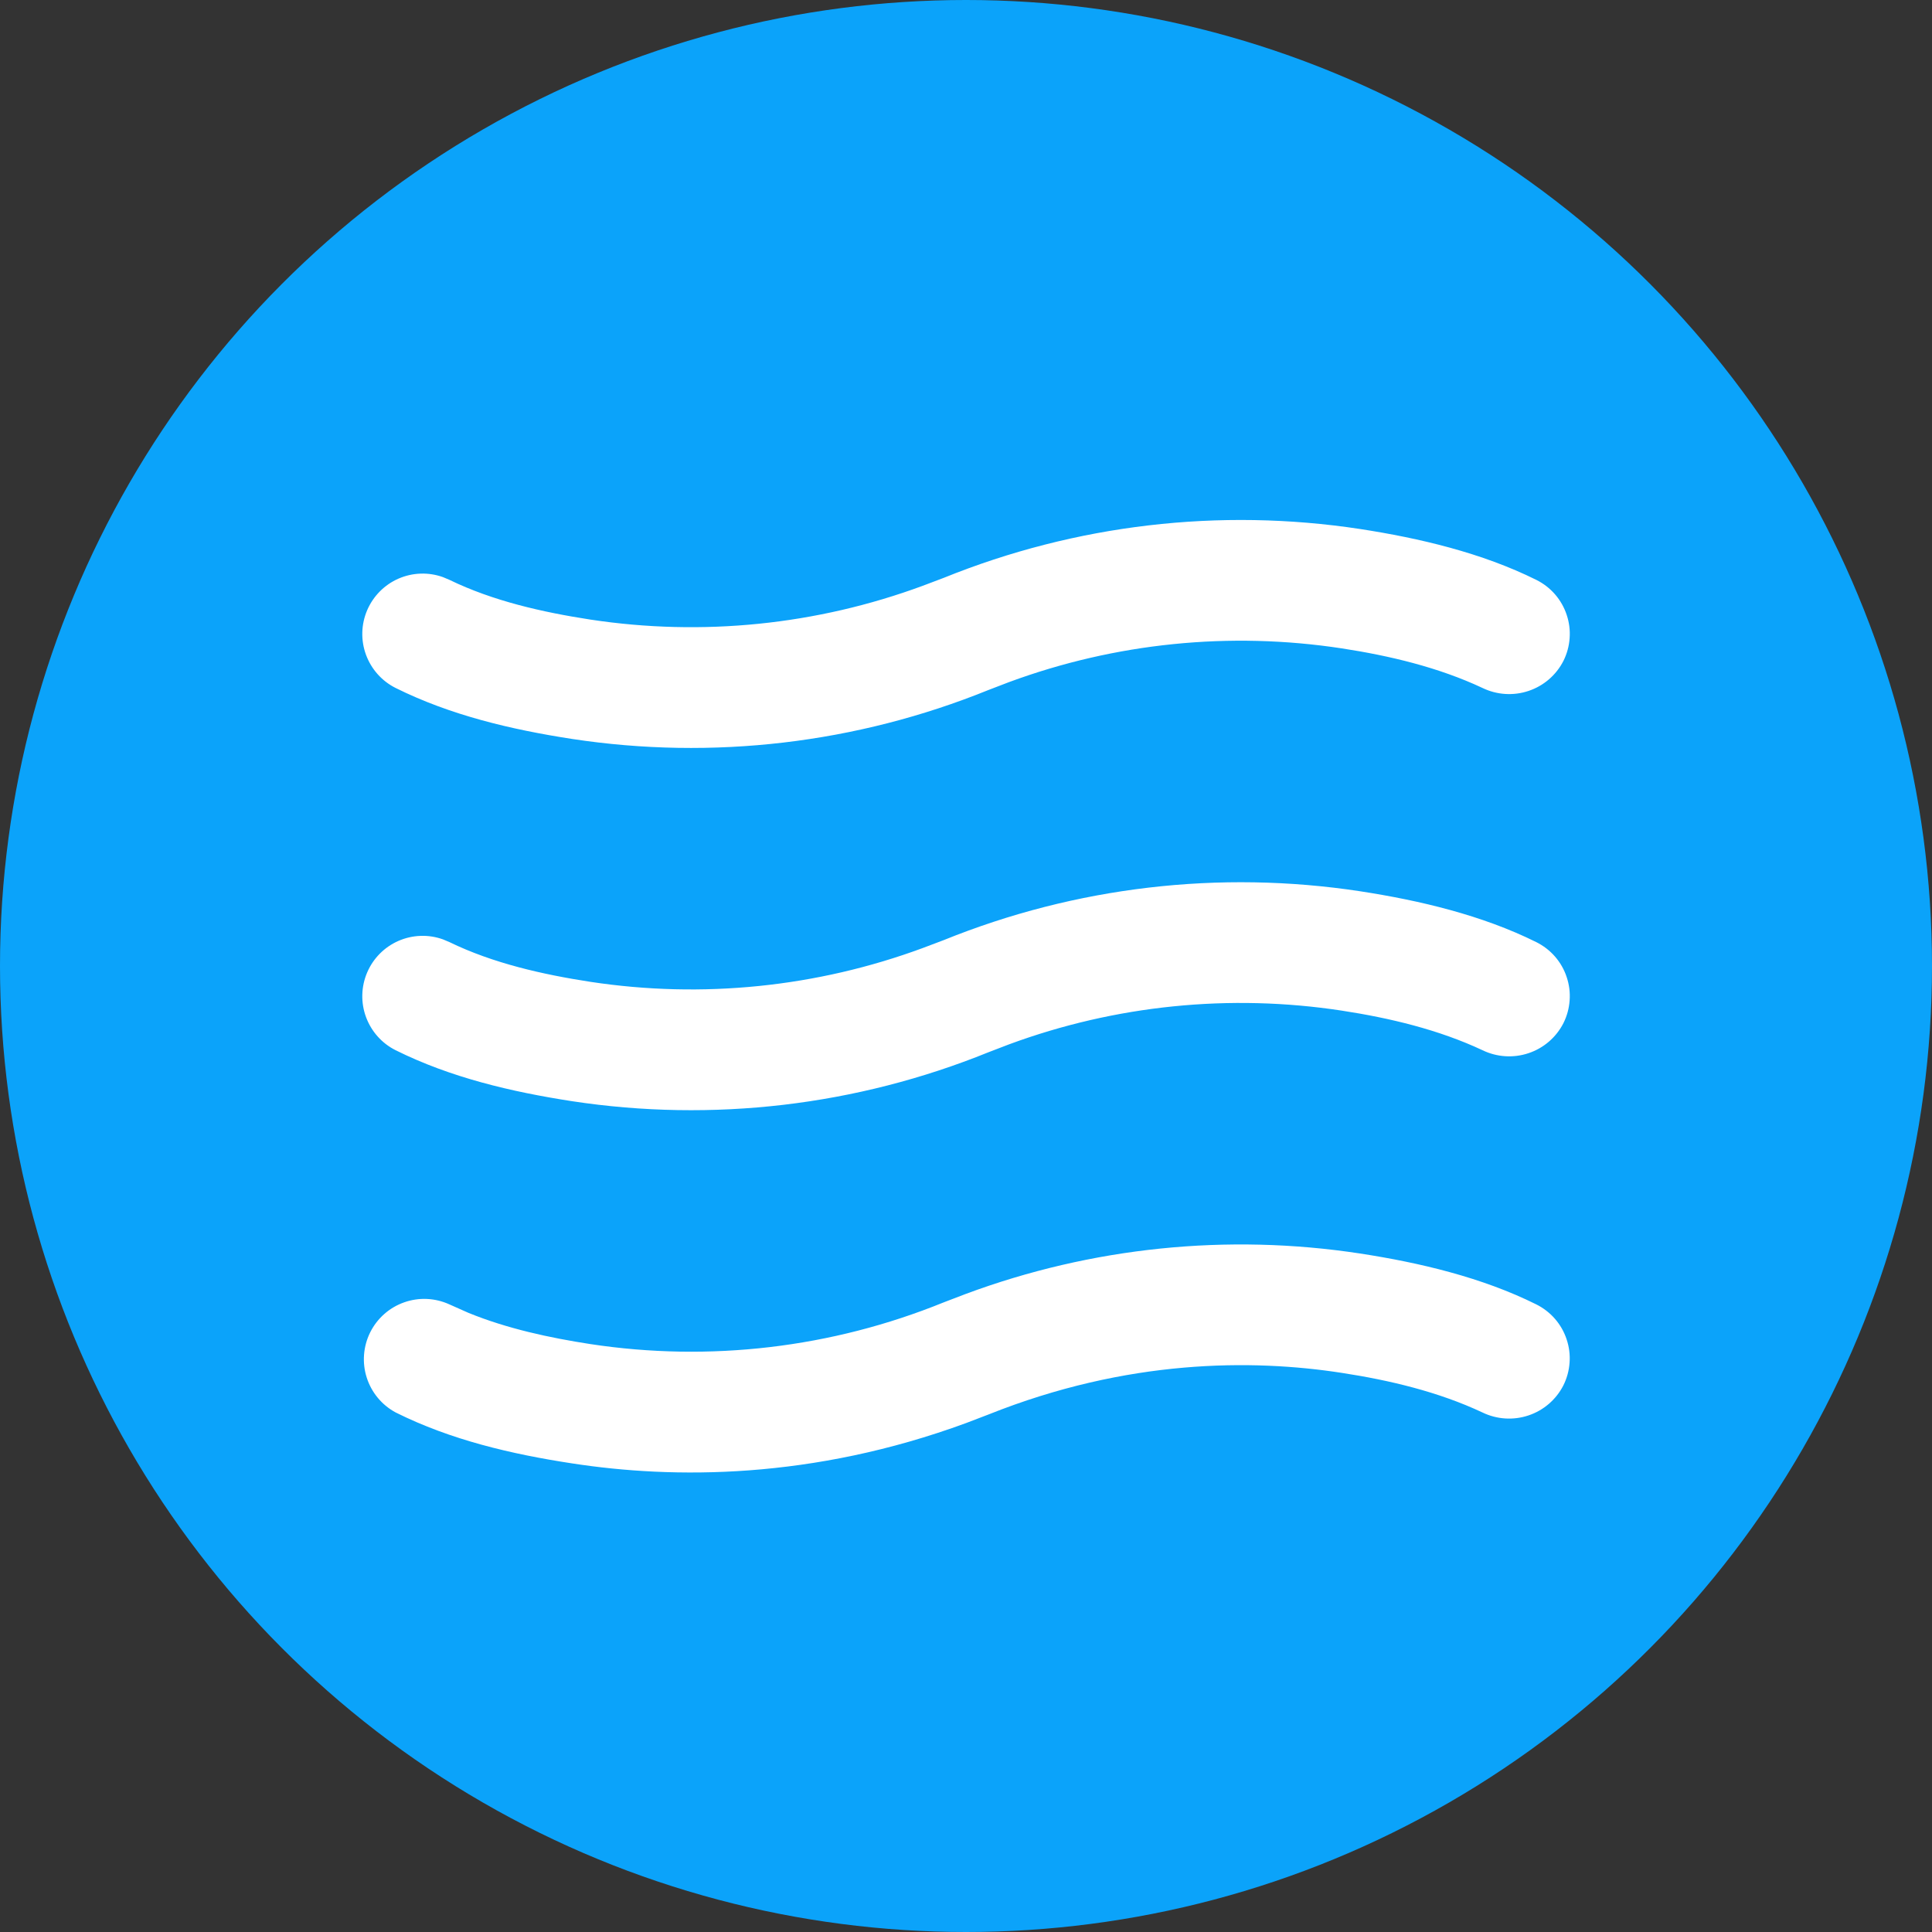
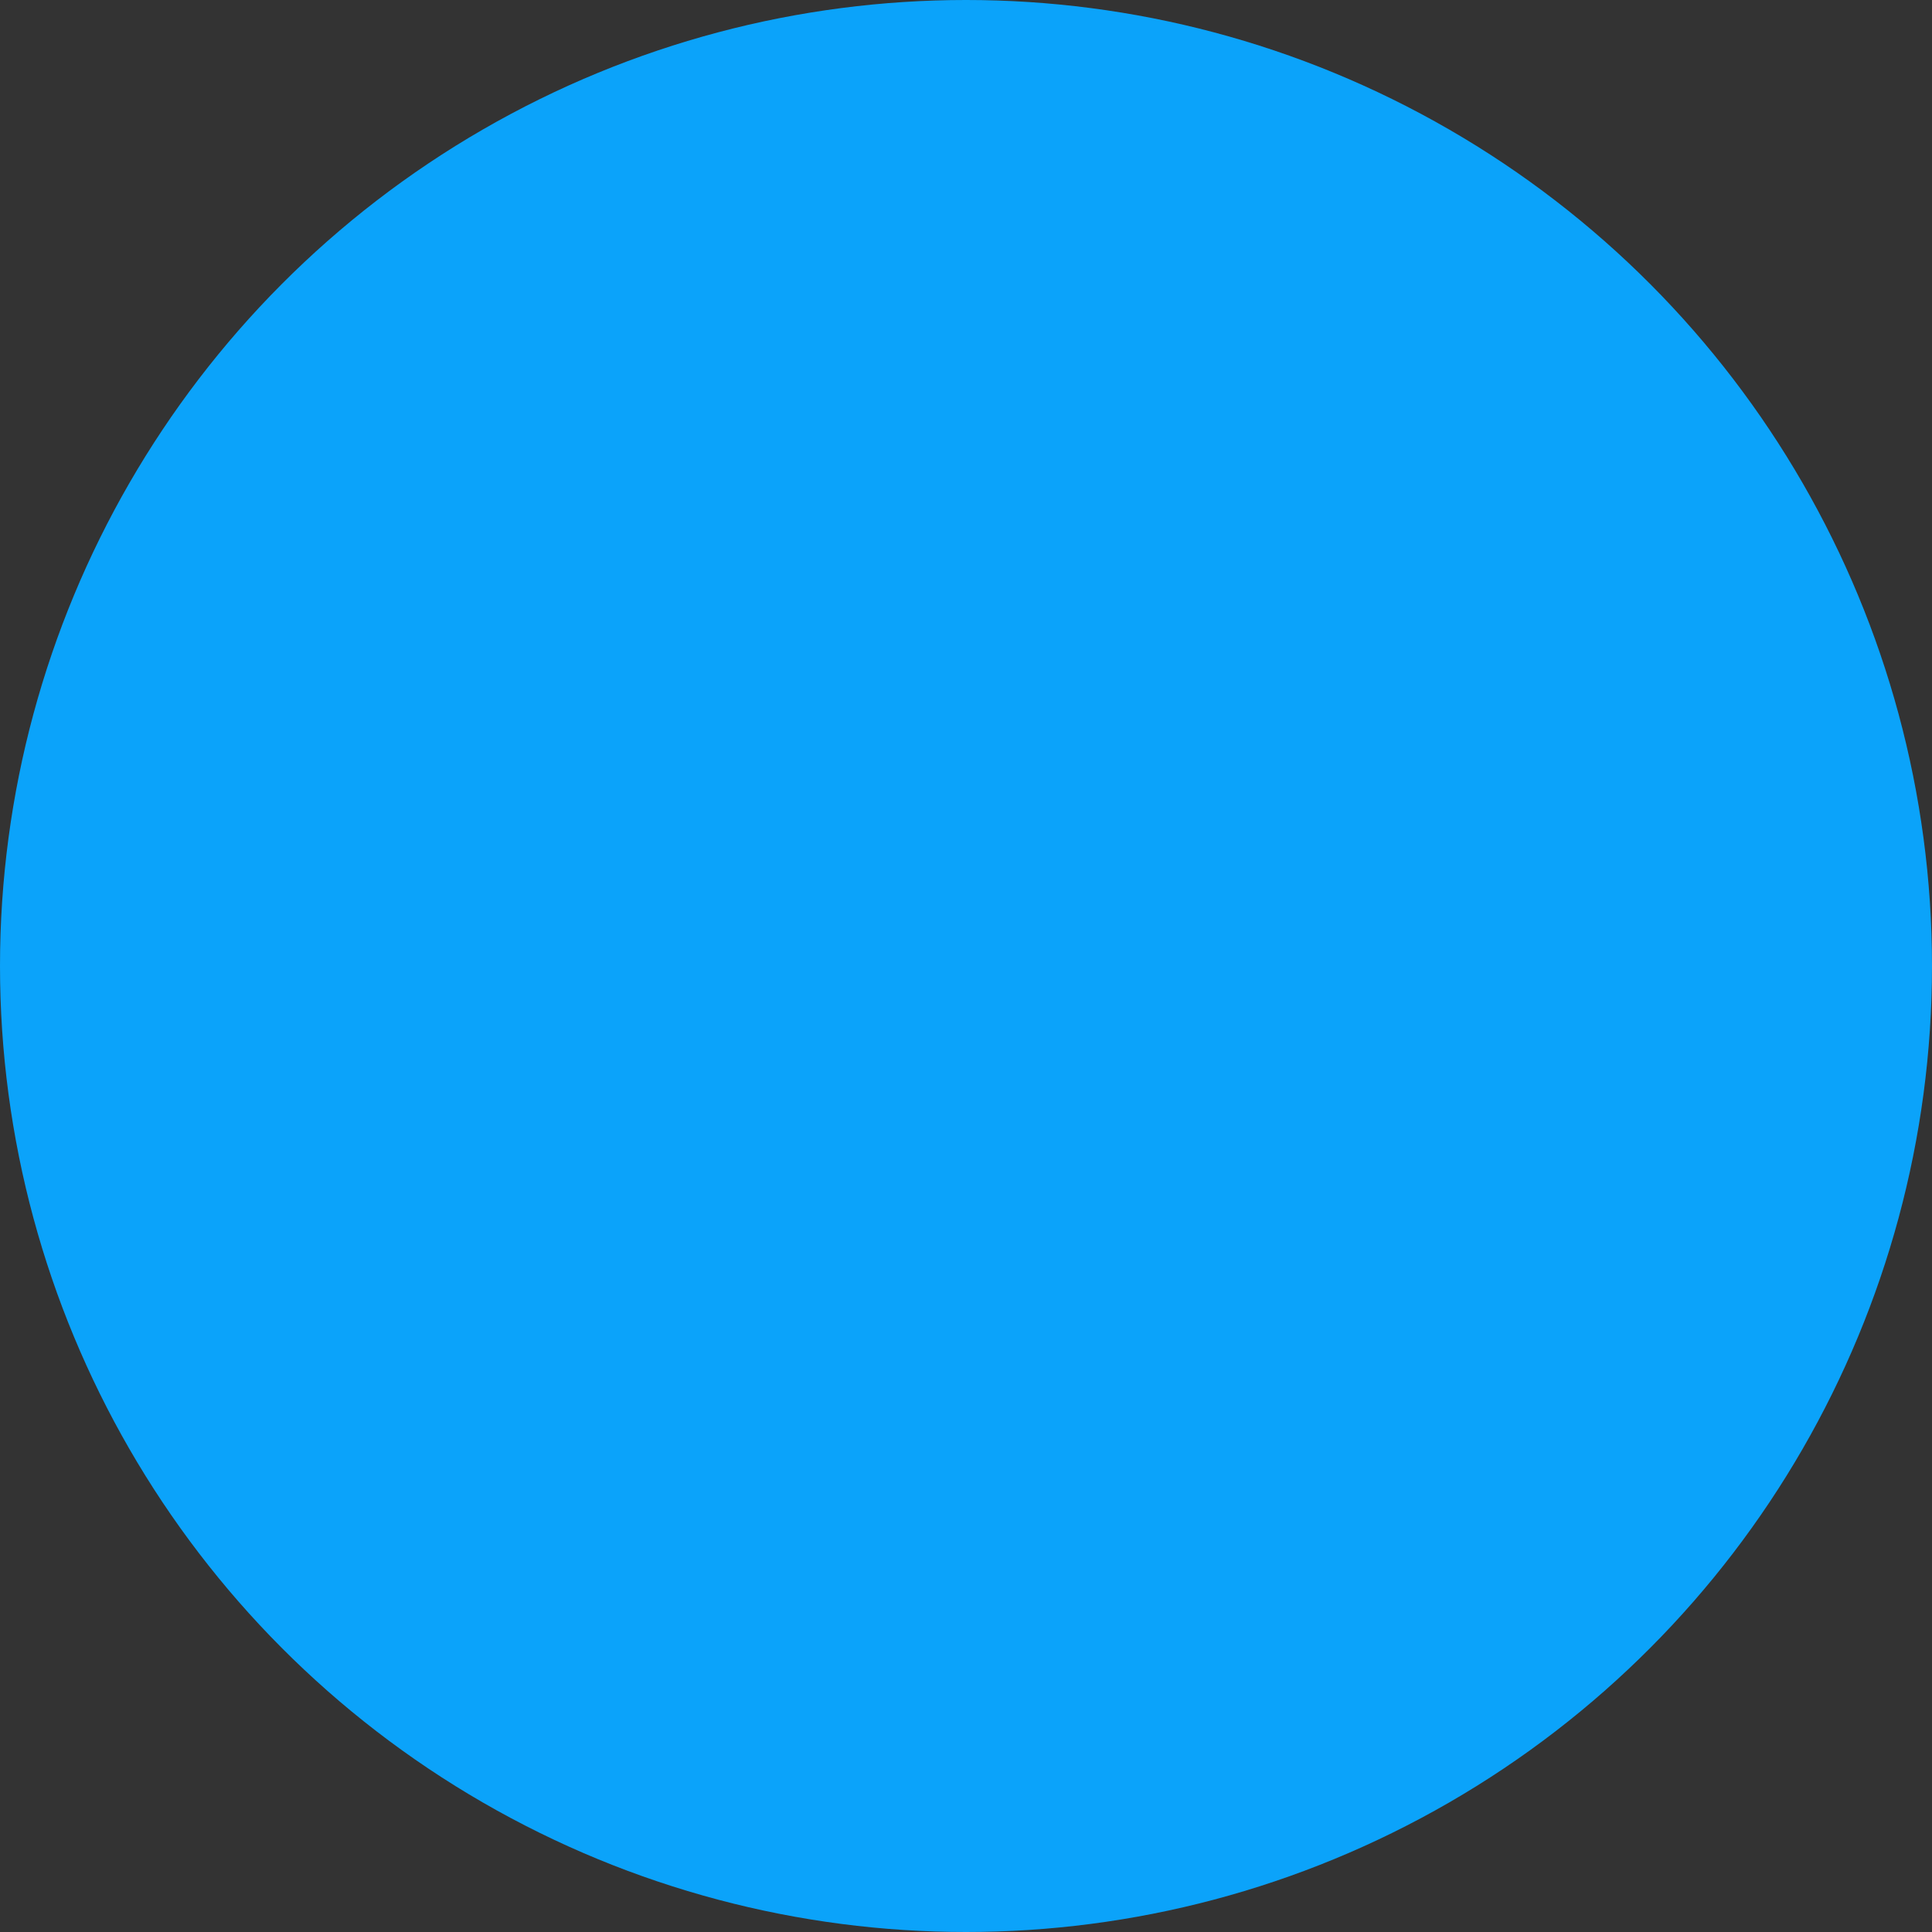
<svg xmlns="http://www.w3.org/2000/svg" width="32" height="32" viewBox="0 0 32 32" fill="none">
  <rect x="0" y="0" width="32" height="32" fill="#333333" stroke="none" />
  <circle cx="16" cy="16" r="16" fill="#0BA3FA" />
  <g clip-path="url(#clip0_398_545)">
-     <path d="M22.223 10.739C20.37 10.456 18.474 10.648 16.715 11.297L16.371 11.429C14.187 12.314 11.804 12.594 9.473 12.239C8.471 12.084 7.466 11.849 6.553 11.395C6.325 11.281 6.15 11.084 6.062 10.845C5.974 10.606 5.981 10.342 6.081 10.108C6.181 9.874 6.367 9.686 6.6 9.584C6.834 9.482 7.097 9.473 7.337 9.559L7.444 9.604C8.165 9.955 8.991 10.141 9.777 10.262C11.631 10.544 13.526 10.352 15.285 9.702L15.629 9.572C17.814 8.687 20.197 8.407 22.527 8.762C23.514 8.914 24.545 9.157 25.447 9.605C25.565 9.664 25.67 9.745 25.756 9.844C25.842 9.943 25.908 10.059 25.949 10.183C25.991 10.308 26.008 10.439 25.998 10.57C25.989 10.701 25.954 10.829 25.895 10.947C25.775 11.182 25.567 11.361 25.317 11.444C25.066 11.528 24.793 11.51 24.555 11.395C23.827 11.053 23.013 10.86 22.223 10.739ZM22.223 16.739C20.37 16.456 18.474 16.648 16.715 17.297L16.371 17.429C14.187 18.314 11.804 18.594 9.473 18.239C8.471 18.084 7.466 17.849 6.553 17.395C6.325 17.281 6.15 17.084 6.062 16.845C5.974 16.606 5.981 16.342 6.081 16.108C6.181 15.873 6.367 15.686 6.6 15.584C6.834 15.482 7.097 15.473 7.337 15.559L7.444 15.604C8.165 15.955 8.991 16.141 9.777 16.262C11.631 16.544 13.526 16.352 15.285 15.702L15.629 15.572C17.814 14.687 20.197 14.407 22.527 14.762C23.514 14.914 24.545 15.157 25.447 15.605C25.565 15.664 25.67 15.745 25.756 15.844C25.842 15.943 25.908 16.058 25.949 16.183C25.991 16.308 26.008 16.439 25.998 16.57C25.989 16.701 25.954 16.829 25.895 16.947C25.775 17.182 25.567 17.361 25.317 17.444C25.066 17.528 24.793 17.51 24.555 17.395C23.827 17.053 23.013 16.86 22.223 16.739ZM16.005 23.569L16.371 23.429C18.672 22.509 20.736 22.509 22.223 22.739C23.013 22.86 23.827 23.053 24.554 23.395C24.792 23.51 25.065 23.528 25.316 23.444C25.566 23.361 25.774 23.182 25.894 22.947C25.953 22.829 25.988 22.701 25.997 22.57C26.007 22.439 25.99 22.308 25.948 22.183C25.907 22.058 25.841 21.943 25.755 21.844C25.669 21.745 25.564 21.664 25.446 21.605C24.545 21.157 23.514 20.914 22.527 20.762C20.328 20.426 18.08 20.657 15.995 21.432L15.629 21.572C13.776 22.325 11.754 22.563 9.777 22.262C9.103 22.158 8.401 22.007 7.759 21.745L7.444 21.605C7.208 21.497 6.939 21.484 6.694 21.571C6.449 21.657 6.247 21.836 6.131 22.069C6.016 22.301 5.995 22.57 6.074 22.817C6.153 23.065 6.325 23.272 6.554 23.395C7.466 23.85 8.471 24.085 9.473 24.238C11.156 24.498 13.453 24.508 16.005 23.569Z" fill="white" />
-   </g>
+     </g>
  <defs>
    <clipPath id="clip0_398_545">
      <rect width="24" height="24" fill="white" transform="translate(4 4.5)" />
    </clipPath>
  </defs>
</svg>